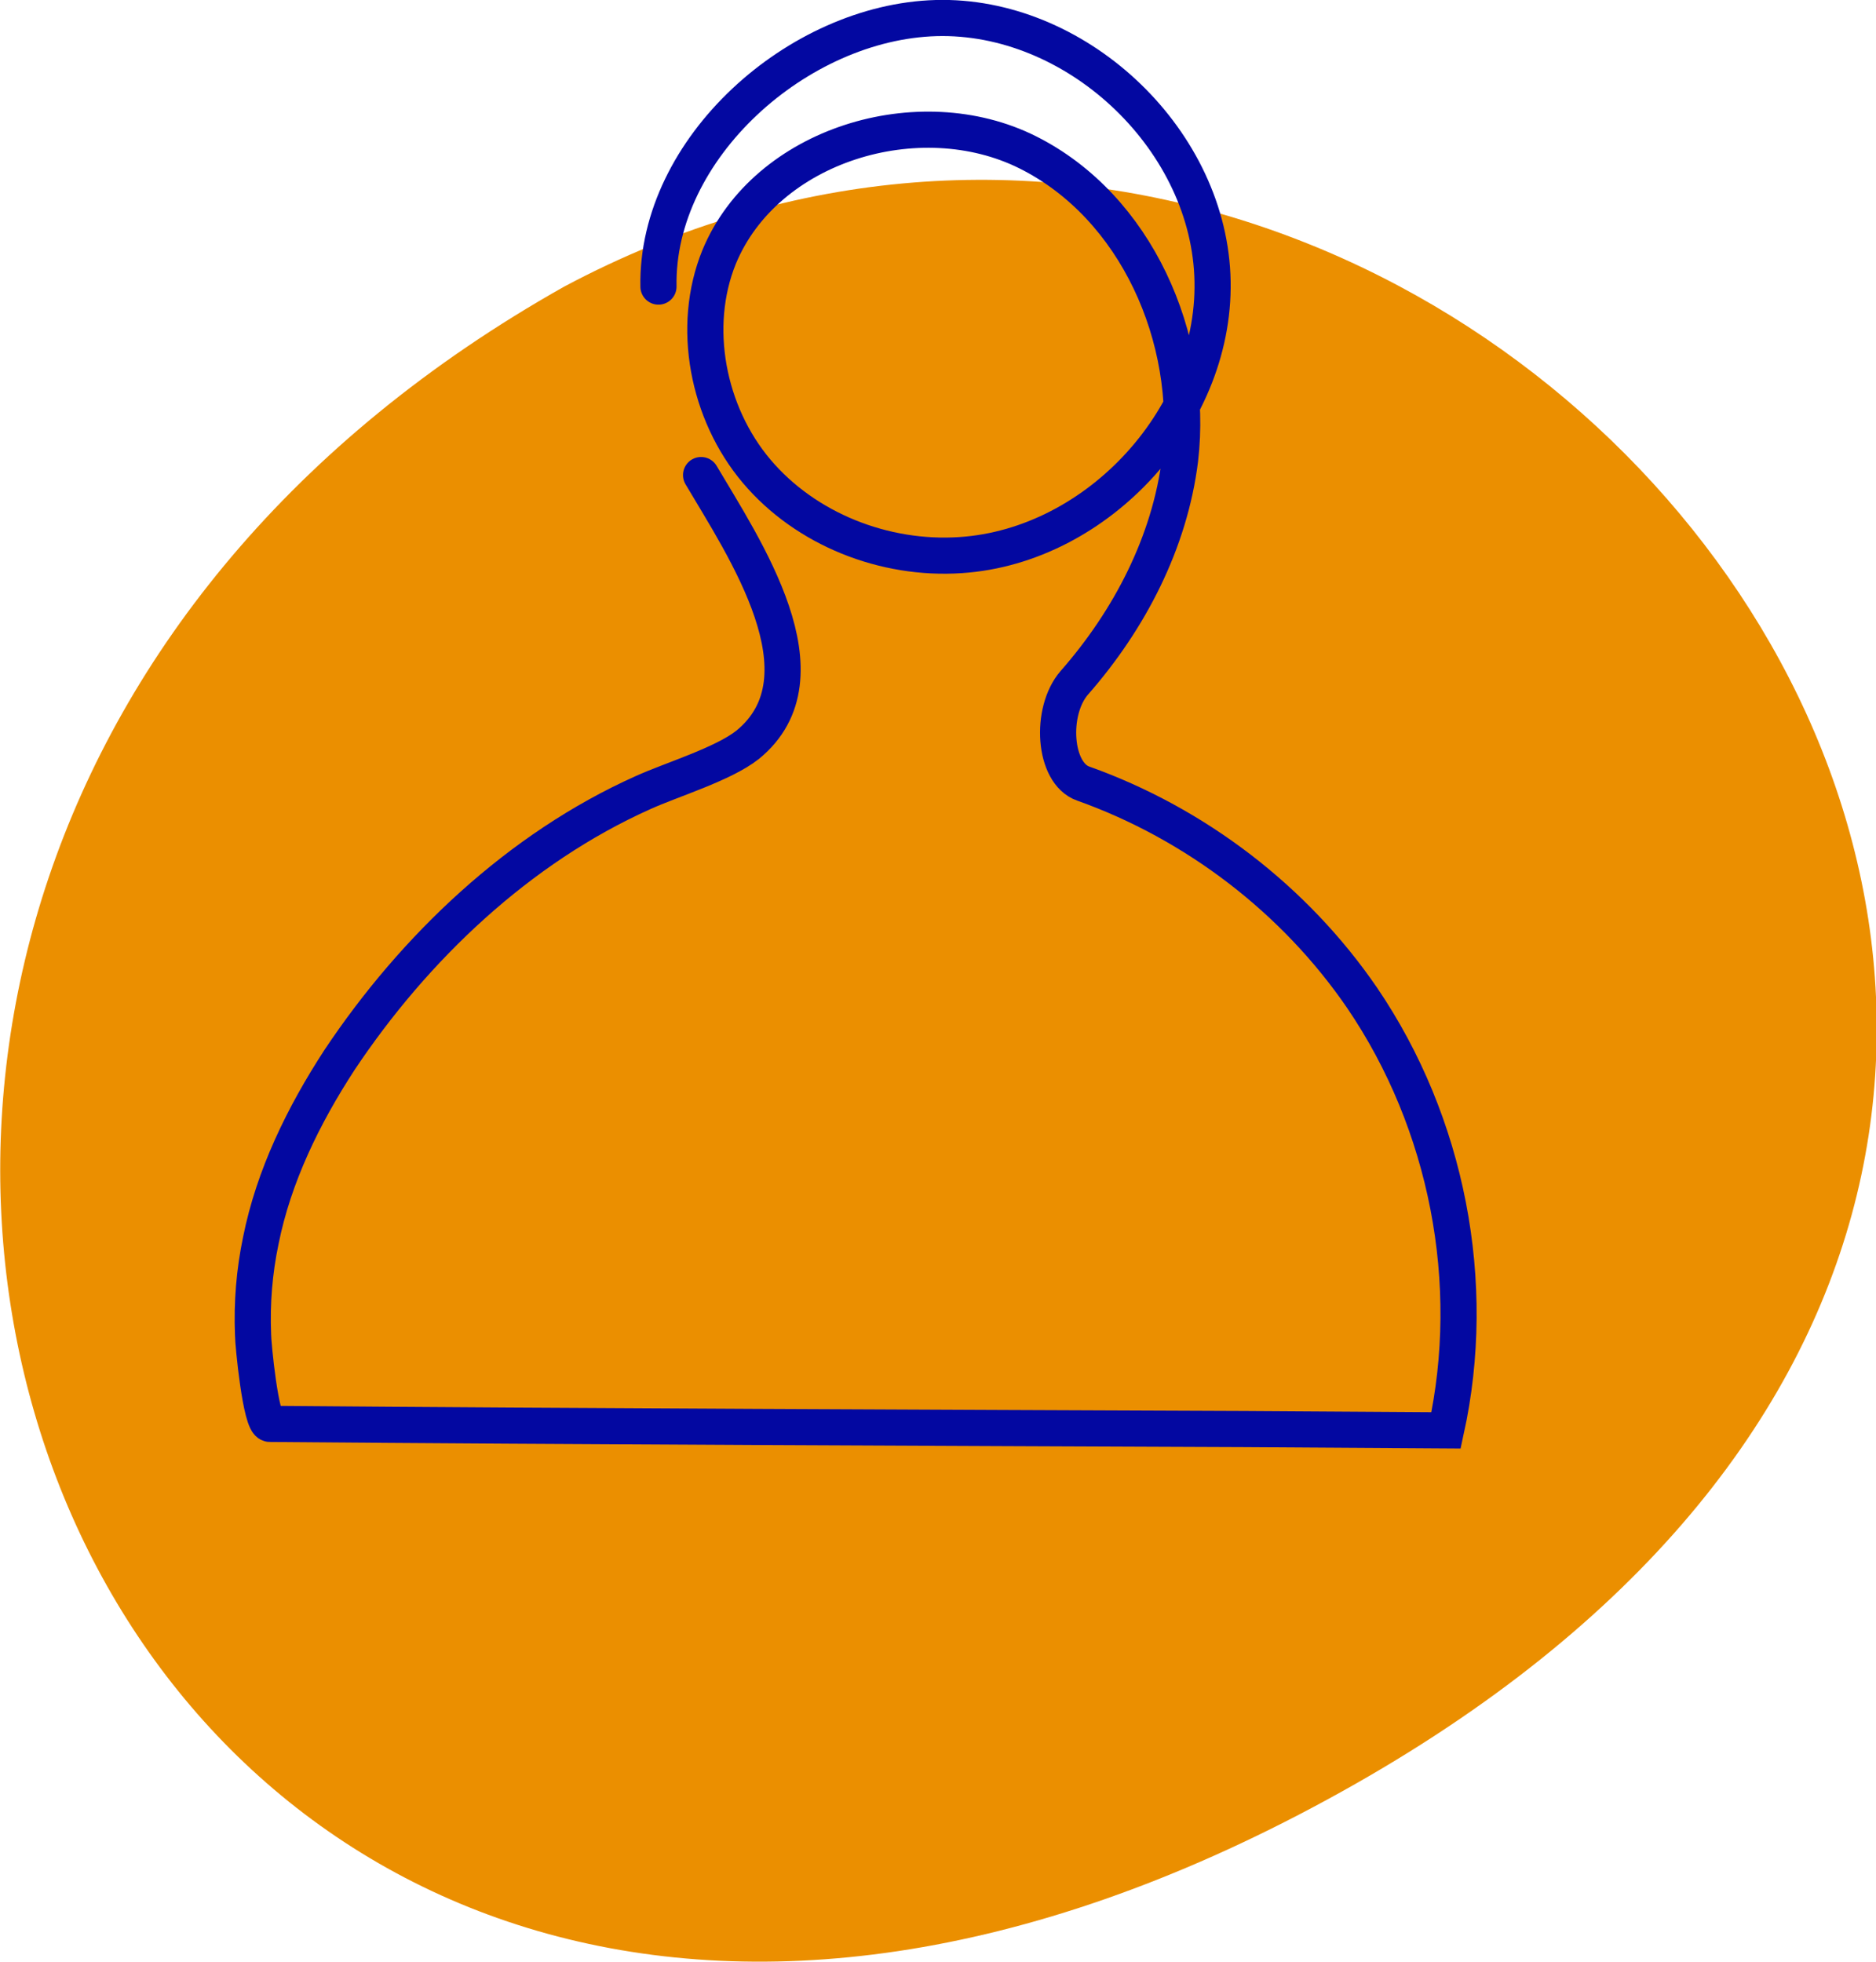
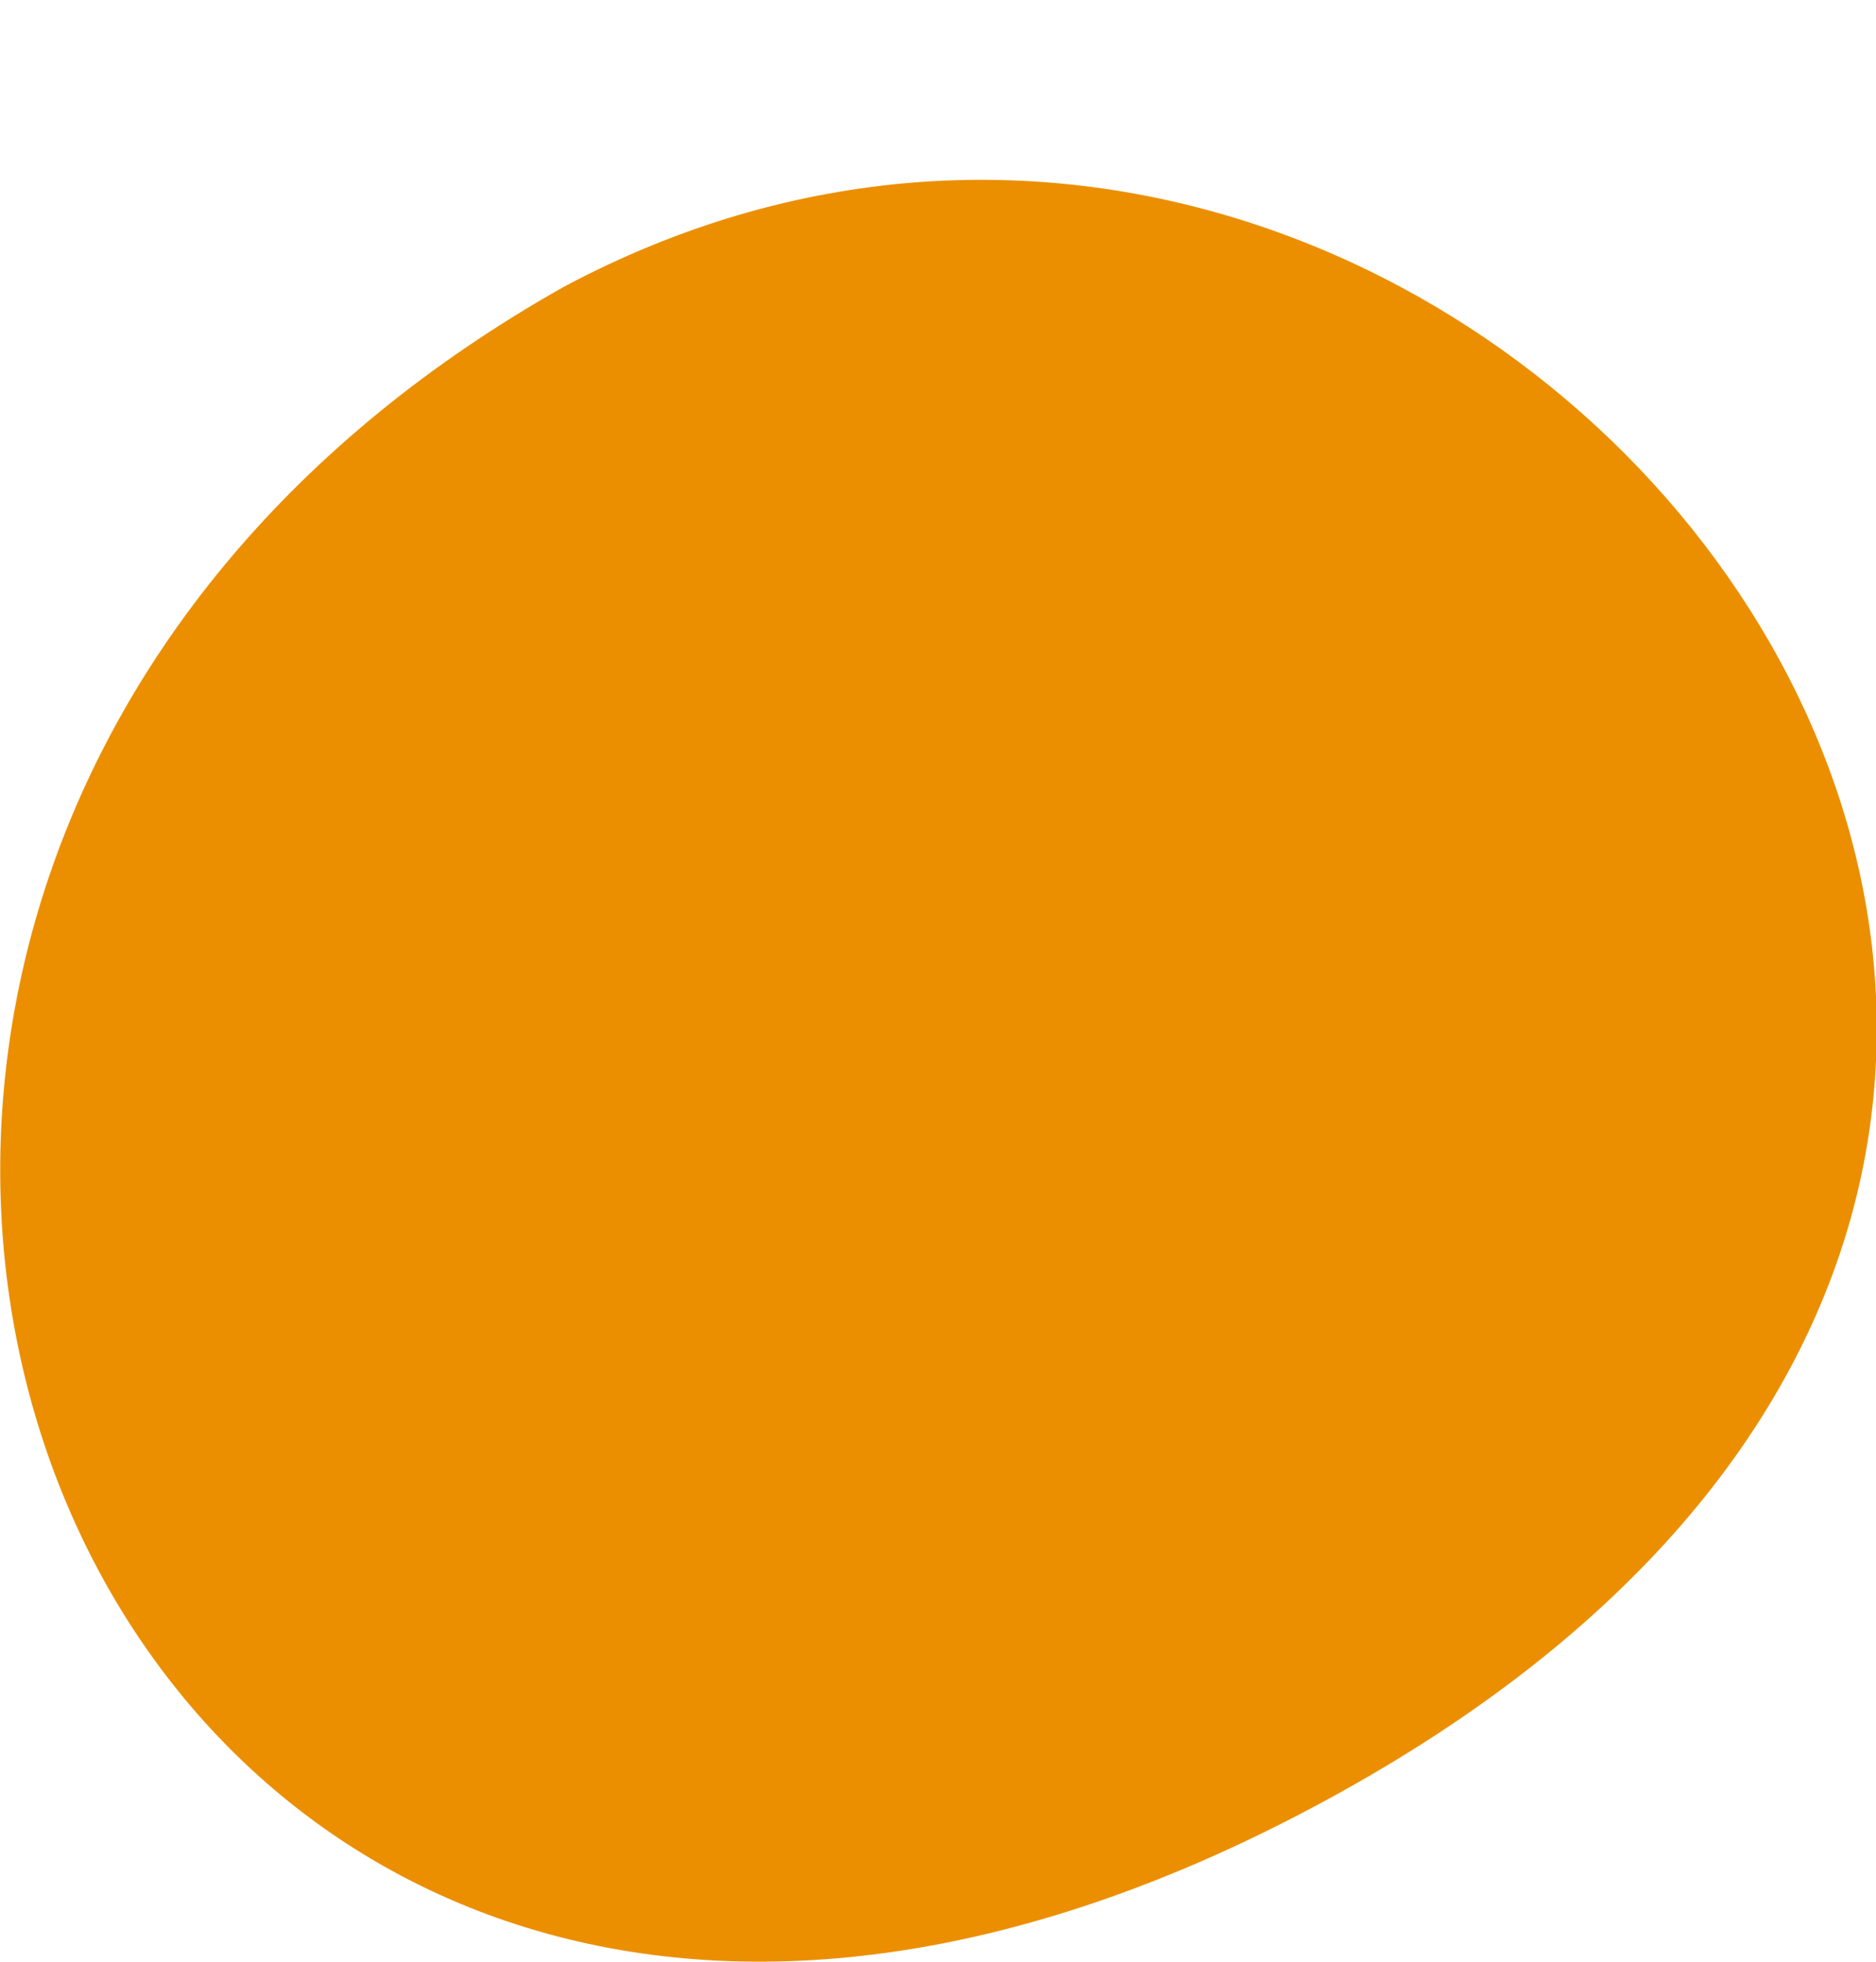
<svg xmlns="http://www.w3.org/2000/svg" version="1.1" id="Layer_1" x="0px" y="0px" viewBox="0 0 145.3 152" style="enable-background:new 0 0 145.3 152;" xml:space="preserve">
  <style type="text/css">
	.st0{fill:#EB8F00;}
	.st1{fill:none;stroke:#0308A1;stroke-width:2.8;stroke-linecap:round;stroke-miterlimit:10;}
</style>
  <g>
    <path class="st0" d="M43.7,22.2c71.9-38.3,153.3,66,59.1,117.2C8,191-41.2,70,43.7,22.2z" />
-     <path class="st1" d="M51,22.2C50.8,11.5,61.8,1.7,72.5,1.4s20.9,9.1,21.4,19.9c0.5,10.8-8.8,21-19.5,21.7c-5.9,0.4-12-2-15.8-6.5   s-5.1-11.2-2.9-16.6c3.6-8.7,15.5-12.3,23.9-8.1s12.9,14.4,11.8,23.8C90.6,42,87.5,48,83.2,52.9c-1.9,2.2-1.6,7,0.7,7.8   c8.7,3.1,16.4,9,21.6,16.6c6.6,9.7,9,22.1,6.5,33.5l-15.6-0.1c-24-0.1-51.5-0.2-75.5-0.4c-0.7,0-1.3-6.2-1.3-6.9   c-0.1-2.5,0.1-4.9,0.6-7.3c1-5,3.3-9.7,6.1-14c5.8-8.7,13.9-16.4,23.5-20.7c2.2-1,6.2-2.2,8.1-3.7c6.5-5.3-0.3-15.3-3.6-20.9" />
  </g>
</svg>